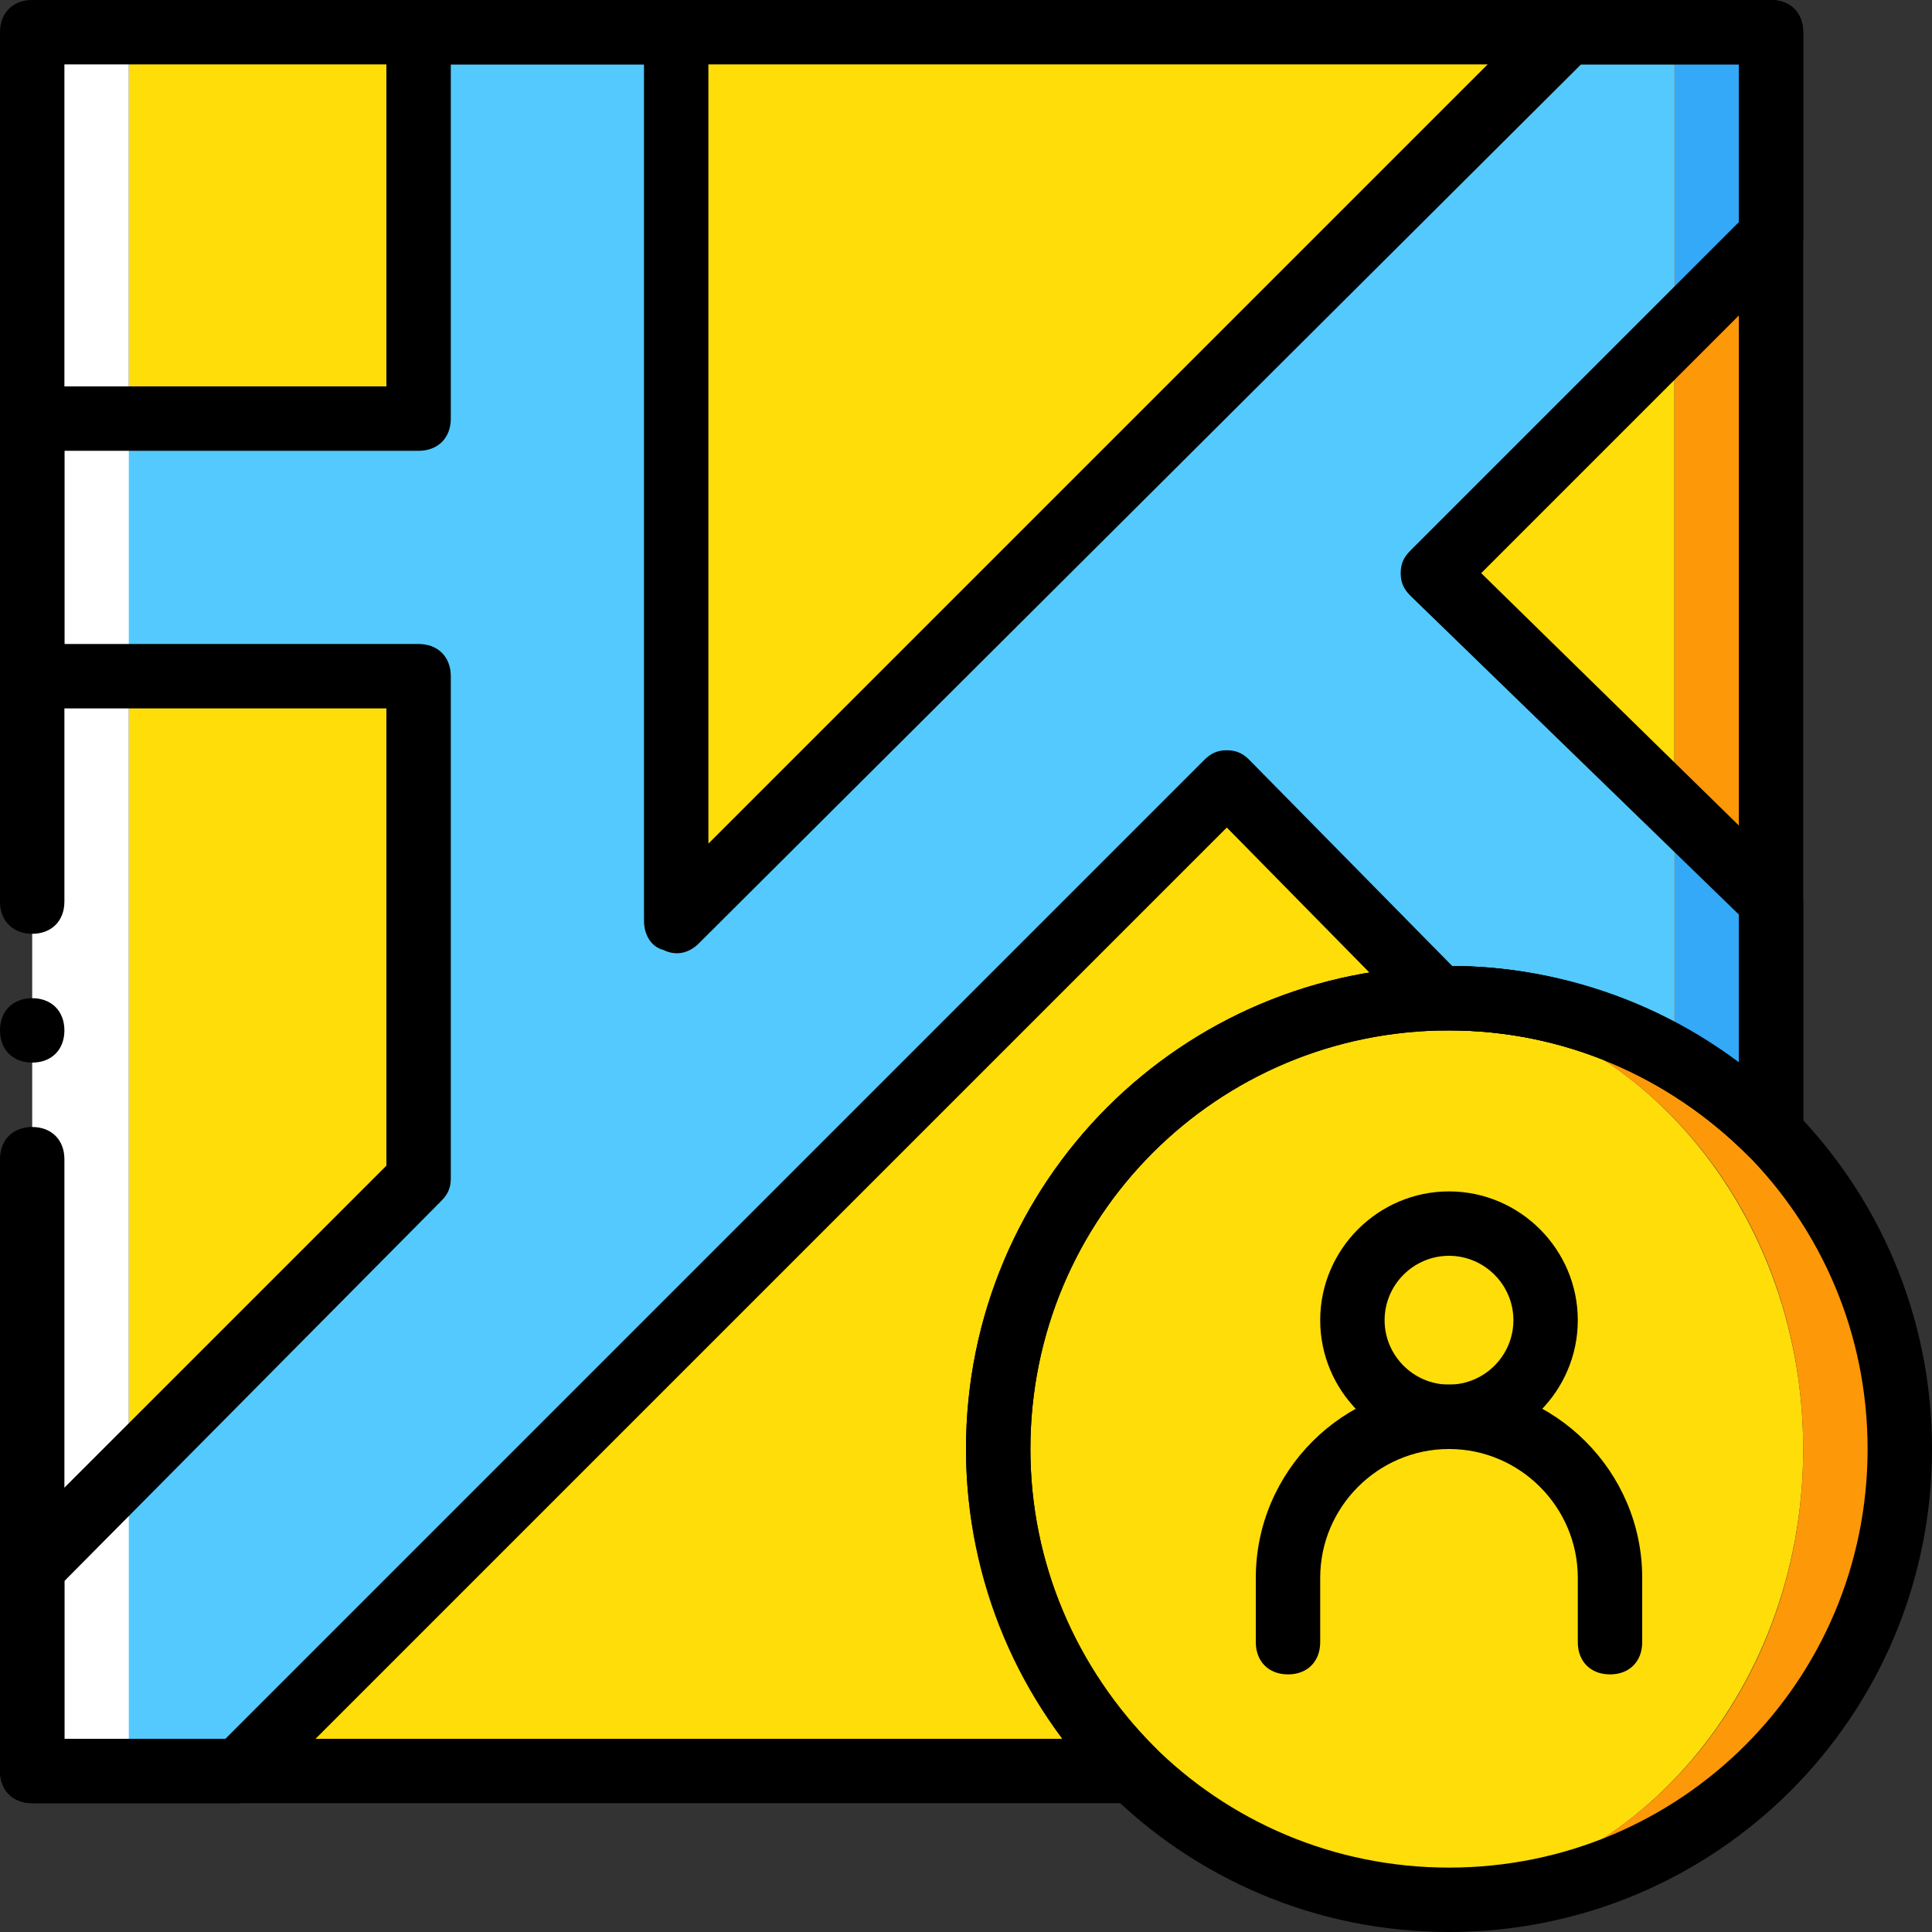
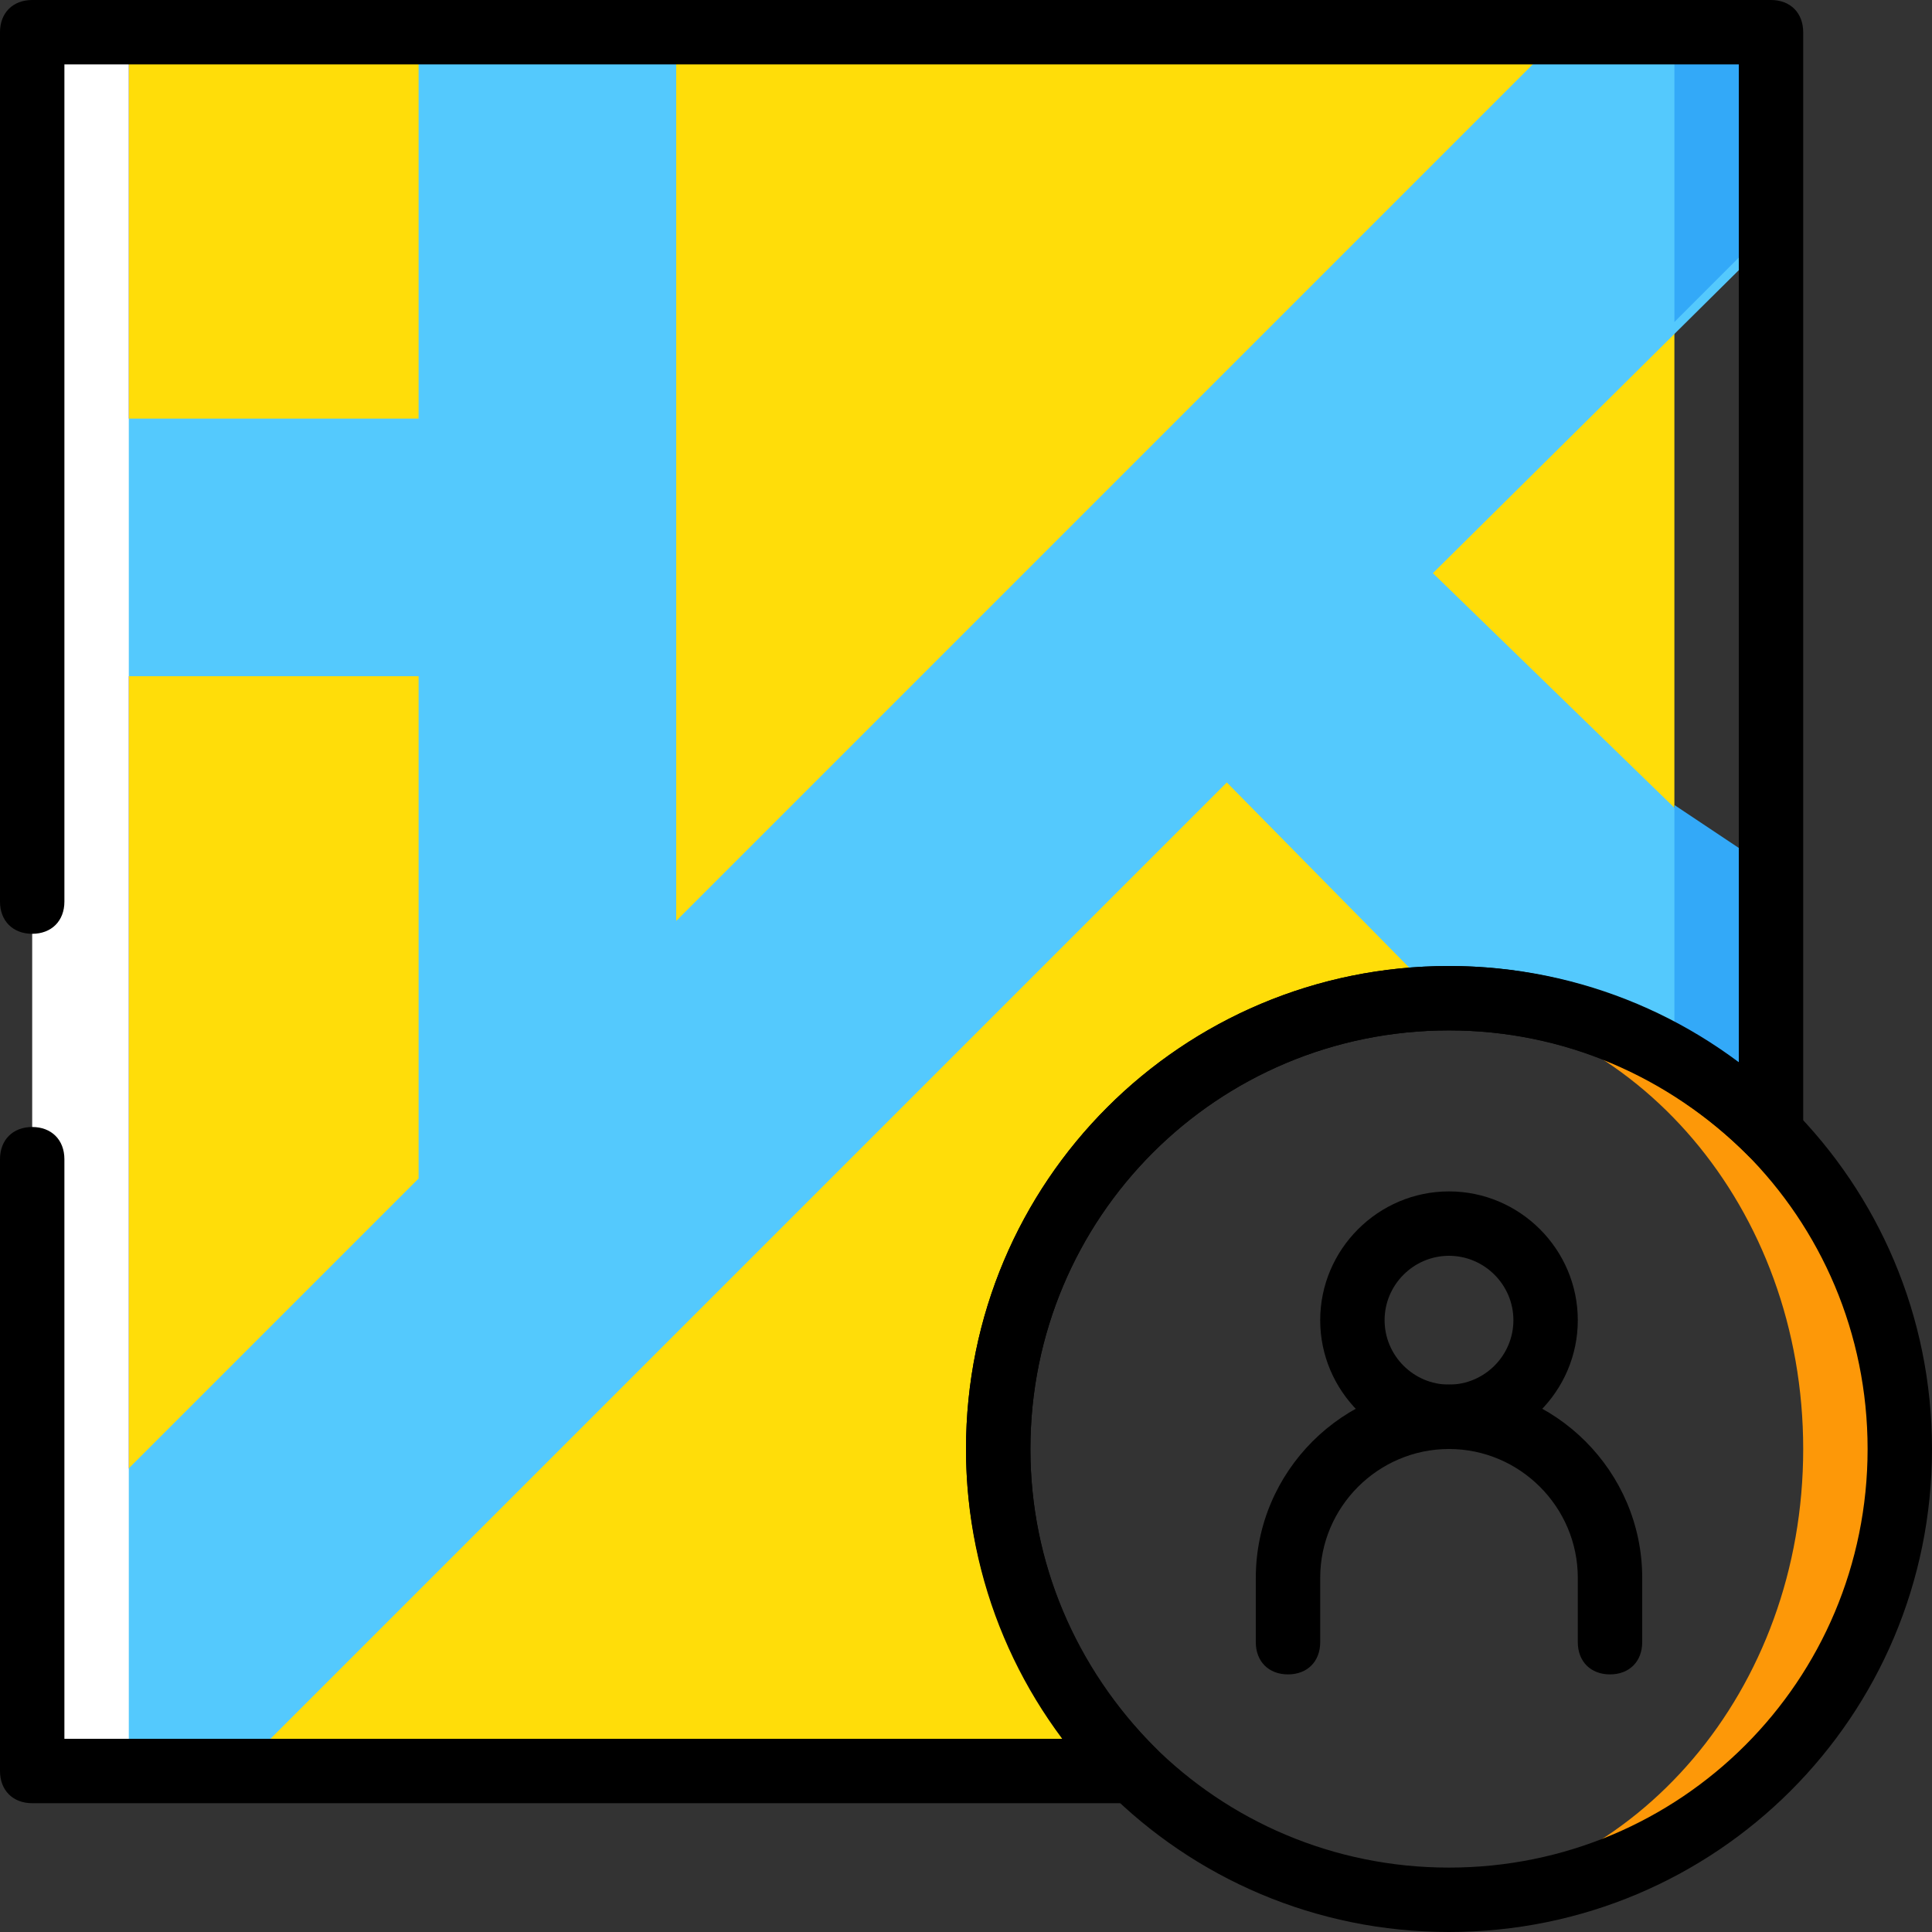
<svg xmlns="http://www.w3.org/2000/svg" height="800px" width="800px" version="1.1" id="Layer_1" viewBox="0 0 512 512" xml:space="preserve">
  <rect x="0" y="0" width="512" height="512" fill="#333333" stroke="none" />
-   <path style="fill:#FFDD09;" d="M477.867,384c0,65.707-47.787,119.467-106.667,119.467S264.533,449.707,264.533,384  S312.32,264.533,371.2,264.533S477.867,318.293,477.867,384" />
  <path style="fill:#FD9808;" d="M384,264.533c-2.56,0-4.267,0-6.827,0C433.493,268.8,477.867,320,477.867,384  s-44.373,115.2-100.693,119.467c2.56,0,4.267,0,6.827,0c65.707,0,119.467-53.76,119.467-119.467S449.707,264.533,384,264.533" />
  <path style="fill:#FFDD09;" d="M261.973,384c0-65.707,47.787-119.467,105.813-119.467c29.867,0,56.32-5.12,75.947,17.067V8.533  h-409.6v460.8h259.413C273.92,448,261.973,417.28,261.973,384" />
  <path style="fill:#54C9FD;" d="M381.44,264.533c0.853,0,1.707,0,2.56,0c33.28,0,64,13.653,85.333,35.84v-61.44l-89.6-87.04  l89.6-88.747V8.533H414.72L179.2,244.053V8.533h-68.267v102.4H8.533V179.2h102.4v133.12l-12.8,12.8l-89.6,89.6v54.613h54.613  L325.12,207.36L381.44,264.533z" />
-   <path style="fill:#FD9808;" d="M443.733,8.533v272.213c9.387,5.12,17.92,11.947,25.6,19.627V8.533H443.733z" />
  <g>
    <polygon style="fill:#33A9F8;" points="469.333,59.733 443.733,85.333 443.733,8.533 469.333,8.533  " />
    <polygon style="fill:#33A9F8;" points="469.333,298.667 443.733,281.6 443.733,213.333 469.333,230.4  " />
  </g>
  <polygon style="fill:#FFFFFF;" points="8.533,469.333 34.133,469.333 34.133,8.533 8.533,8.533 " />
  <path d="M300.373,477.867H8.533c-5.12,0-8.533-3.413-8.533-8.533V307.2c0-5.12,3.413-8.533,8.533-8.533s8.533,3.413,8.533,8.533  v153.6H281.6C265.387,438.613,256,412.16,256,384c0-70.827,57.173-128,128-128c28.16,0,54.613,9.387,76.8,25.6V17.067H17.067  v221.867c0,5.12-3.413,8.533-8.533,8.533S0,244.053,0,238.933V8.533C0,3.413,3.413,0,8.533,0h460.8c5.12,0,8.533,3.413,8.533,8.533  v291.84c0,3.413-1.707,6.827-5.12,7.68c-3.413,1.707-6.827,0.853-9.387-1.707c-21.333-21.333-49.493-33.28-79.36-33.28  c-61.44,0-110.933,49.493-110.933,110.933c0,29.867,11.947,58.027,33.28,79.36c2.56,2.56,3.413,5.973,1.707,9.387  C306.347,476.16,303.787,477.867,300.373,477.867z" />
-   <path d="M17.067,273.067c0-5.12-3.413-8.533-8.533-8.533S0,267.947,0,273.067s3.413,8.533,8.533,8.533  S17.067,278.187,17.067,273.067" />
-   <path style="fill:#FFDD09;" d="M384,375.467c-14.507,0-25.6-11.093-25.6-25.6c0-14.507,11.093-25.6,25.6-25.6  c14.507,0,25.6,11.093,25.6,25.6C409.6,364.373,398.507,375.467,384,375.467" />
-   <path d="M384,384c-18.773,0-34.133-15.36-34.133-34.133c0-18.773,15.36-34.133,34.133-34.133c18.773,0,34.133,15.36,34.133,34.133  C418.133,368.64,402.773,384,384,384z M384,332.8c-9.387,0-17.067,7.68-17.067,17.067c0,9.387,7.68,17.067,17.067,17.067  s17.067-7.68,17.067-17.067C401.067,340.48,393.387,332.8,384,332.8z" />
+   <path d="M384,384c-18.773,0-34.133-15.36-34.133-34.133c0-18.773,15.36-34.133,34.133-34.133c18.773,0,34.133,15.36,34.133,34.133  C418.133,368.64,402.773,384,384,384M384,332.8c-9.387,0-17.067,7.68-17.067,17.067c0,9.387,7.68,17.067,17.067,17.067  s17.067-7.68,17.067-17.067C401.067,340.48,393.387,332.8,384,332.8z" />
  <path d="M426.667,443.733c-5.12,0-8.533-3.413-8.533-8.533v-17.067C418.133,399.36,402.773,384,384,384  c-18.773,0-34.133,15.36-34.133,34.133V435.2c0,5.12-3.413,8.533-8.533,8.533c-5.12,0-8.533-3.413-8.533-8.533v-17.067  c0-28.16,23.04-51.2,51.2-51.2c28.16,0,51.2,23.04,51.2,51.2V435.2C435.2,440.32,431.787,443.733,426.667,443.733z" />
  <path d="M384,512c-70.827,0-128-57.173-128-128s57.173-128,128-128s128,57.173,128,128S454.827,512,384,512z M384,273.067  c-61.44,0-110.933,49.493-110.933,110.933S322.56,494.933,384,494.933S494.933,445.44,494.933,384S445.44,273.067,384,273.067z" />
-   <path d="M63.147,477.867H8.533c-5.12,0-8.533-3.413-8.533-8.533V414.72c0-2.56,0.853-4.267,2.56-5.973l99.84-99.84V187.733H8.533  C3.413,187.733,0,184.32,0,179.2v-68.267c0-5.12,3.413-8.533,8.533-8.533H102.4V8.533c0-5.12,3.413-8.533,8.533-8.533H179.2  c5.12,0,8.533,3.413,8.533,8.533v215.04L408.747,2.56C410.453,0.853,413.013,0,414.72,0h54.613c5.12,0,8.533,3.413,8.533,8.533  v54.613c0,2.56-0.853,4.267-2.56,5.973l-82.773,82.773l82.773,81.067c1.707,1.707,2.56,3.413,2.56,5.973v61.44  c0,3.413-1.707,6.827-5.12,7.68c-3.413,0.853-6.827,0.853-9.387-1.707c-21.333-21.333-49.493-33.28-79.36-33.28  c-0.853,0-1.707,0-2.56,0c-2.56,0-4.267-0.853-5.973-2.56l-50.347-51.2l-256,256C67.413,477.013,64.853,477.867,63.147,477.867z   M17.067,460.8h42.667l259.413-259.413c1.707-1.707,3.413-2.56,5.973-2.56l0,0c2.56,0,4.267,0.853,5.973,2.56L384.853,256  c27.307,0,53.76,9.387,75.947,25.6v-39.253l-87.04-84.48c-1.707-1.707-2.56-3.413-2.56-5.973s0.853-4.267,2.56-5.973l87.04-87.04  V17.067h-41.813l-233.813,232.96c-2.56,2.56-5.973,3.413-9.387,1.707c-3.413-0.853-5.12-4.267-5.12-7.68V17.067h-51.2v93.867  c0,5.12-3.413,8.533-8.533,8.533H17.067v51.2h93.867c5.12,0,8.533,3.413,8.533,8.533v133.12c0,2.56-0.853,4.267-2.56,5.973  l-99.84,100.693V460.8z" />
</svg>